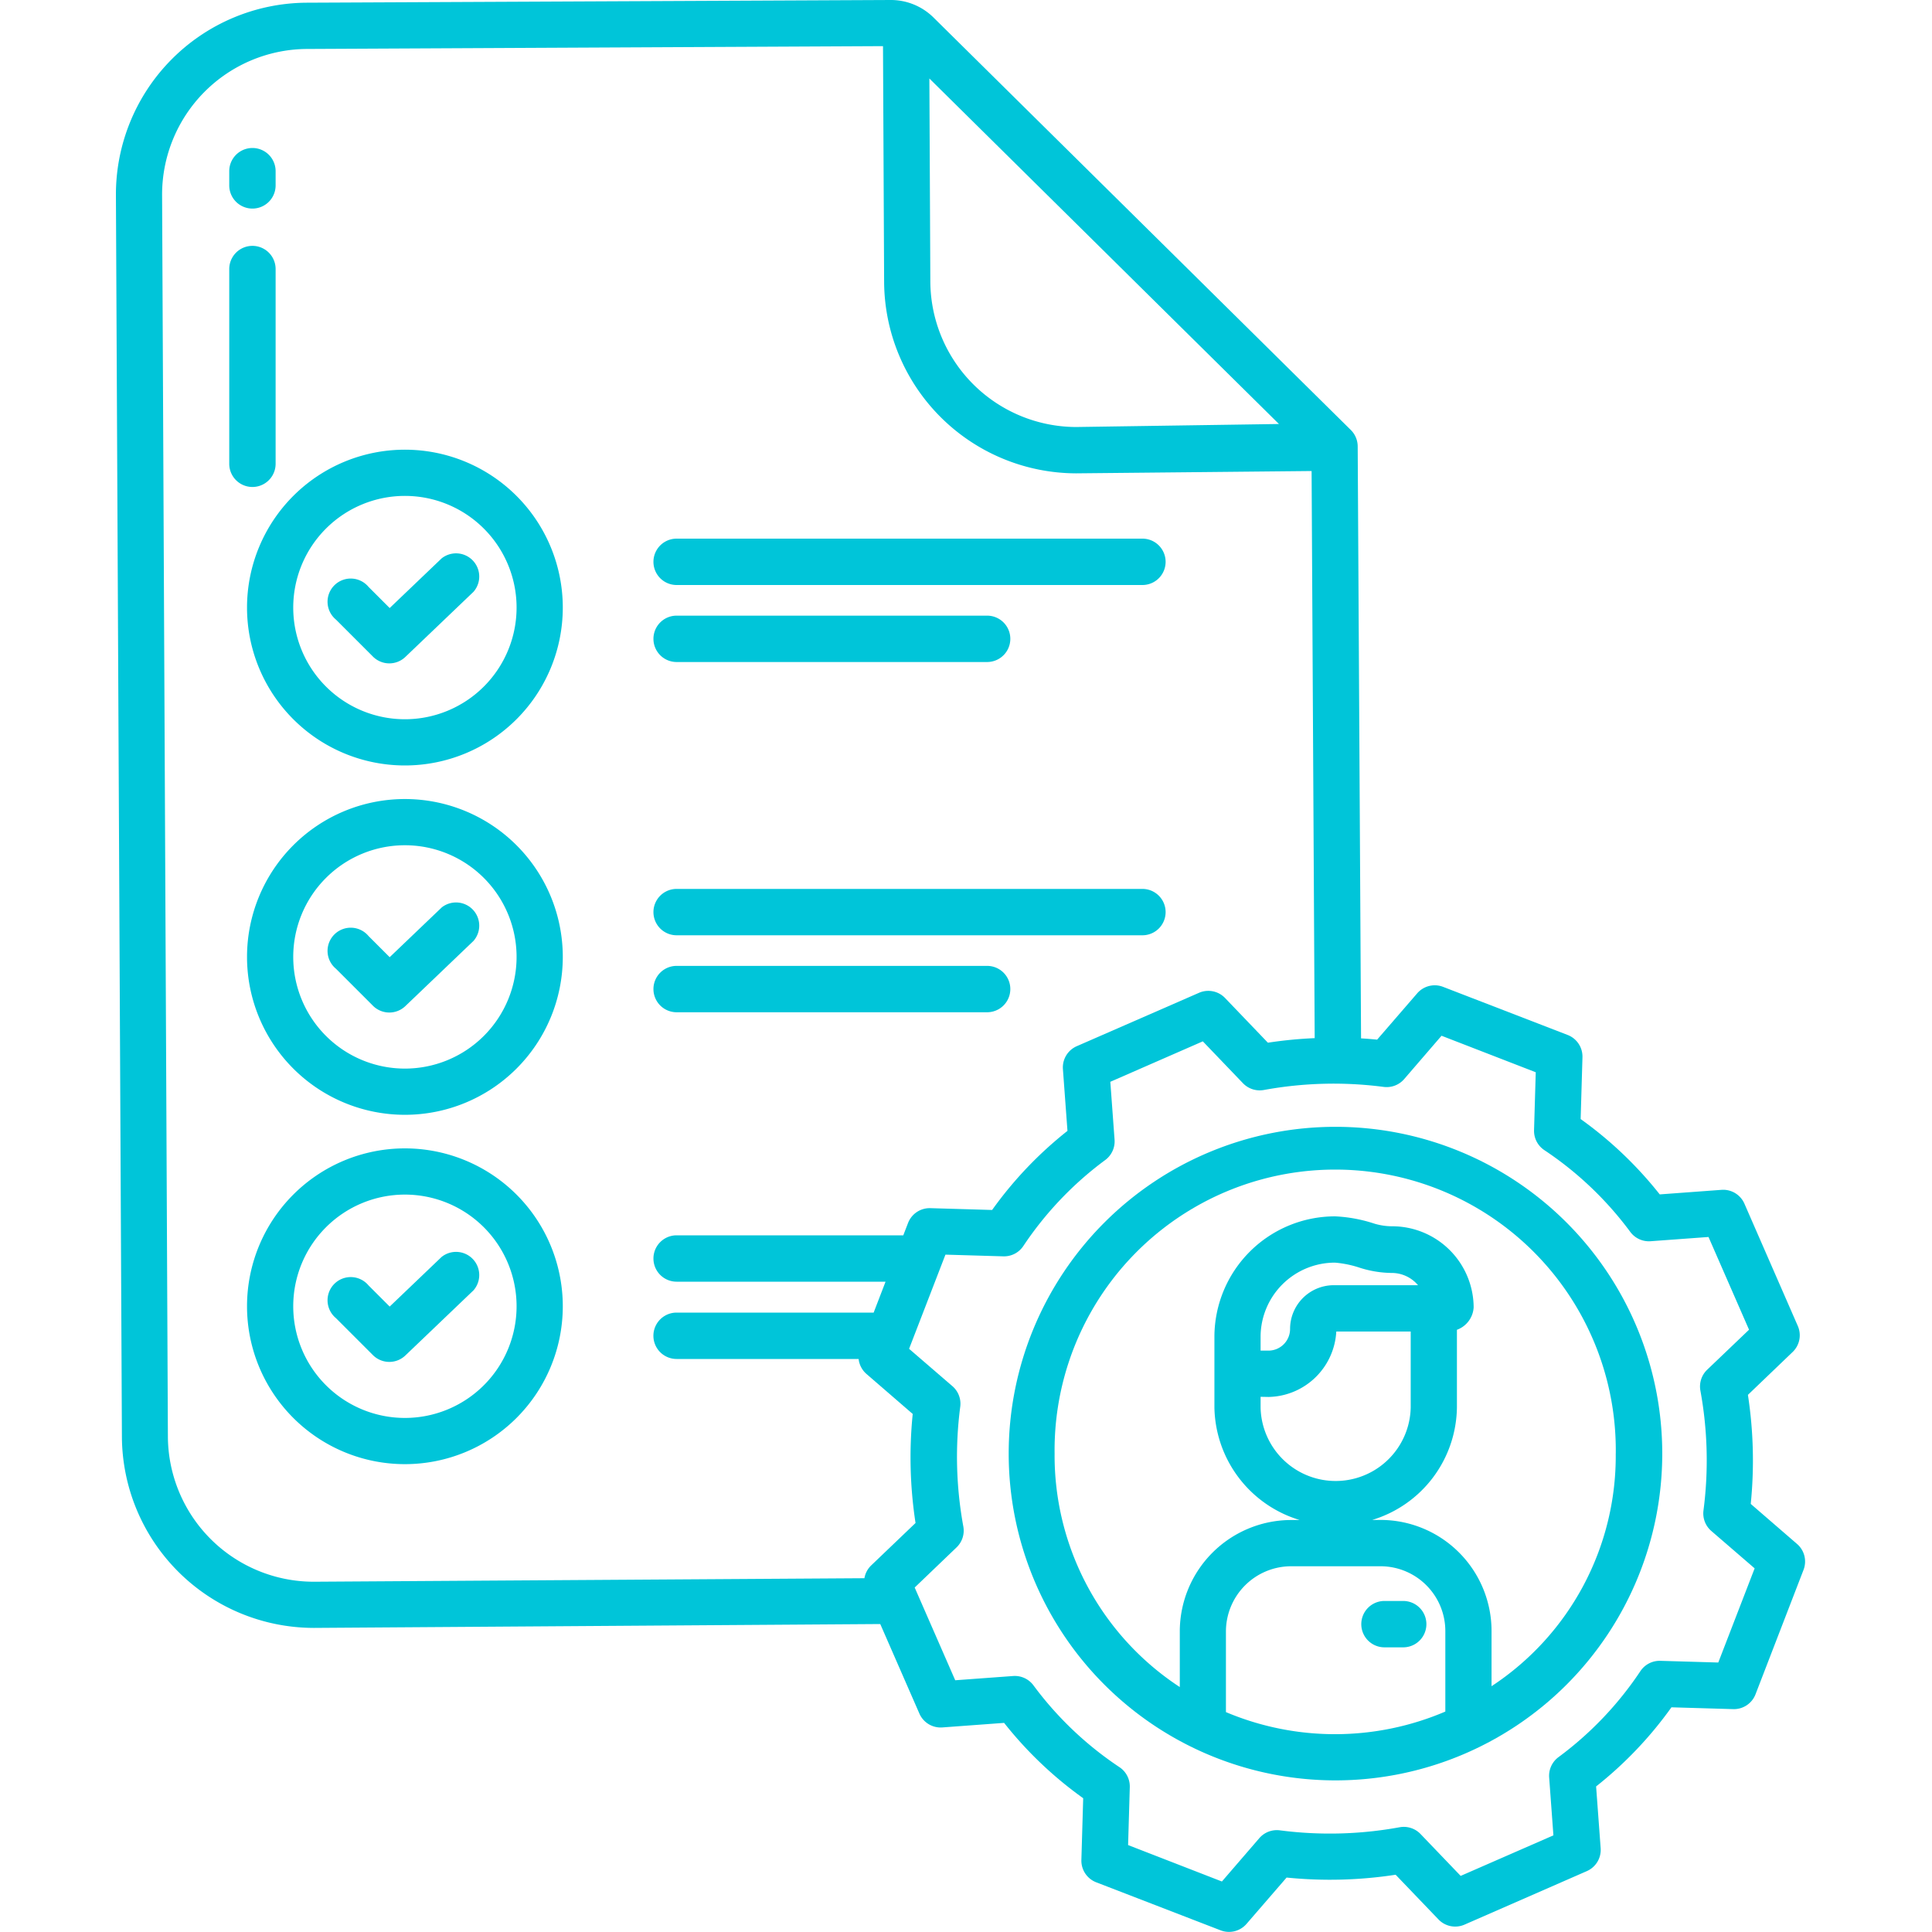
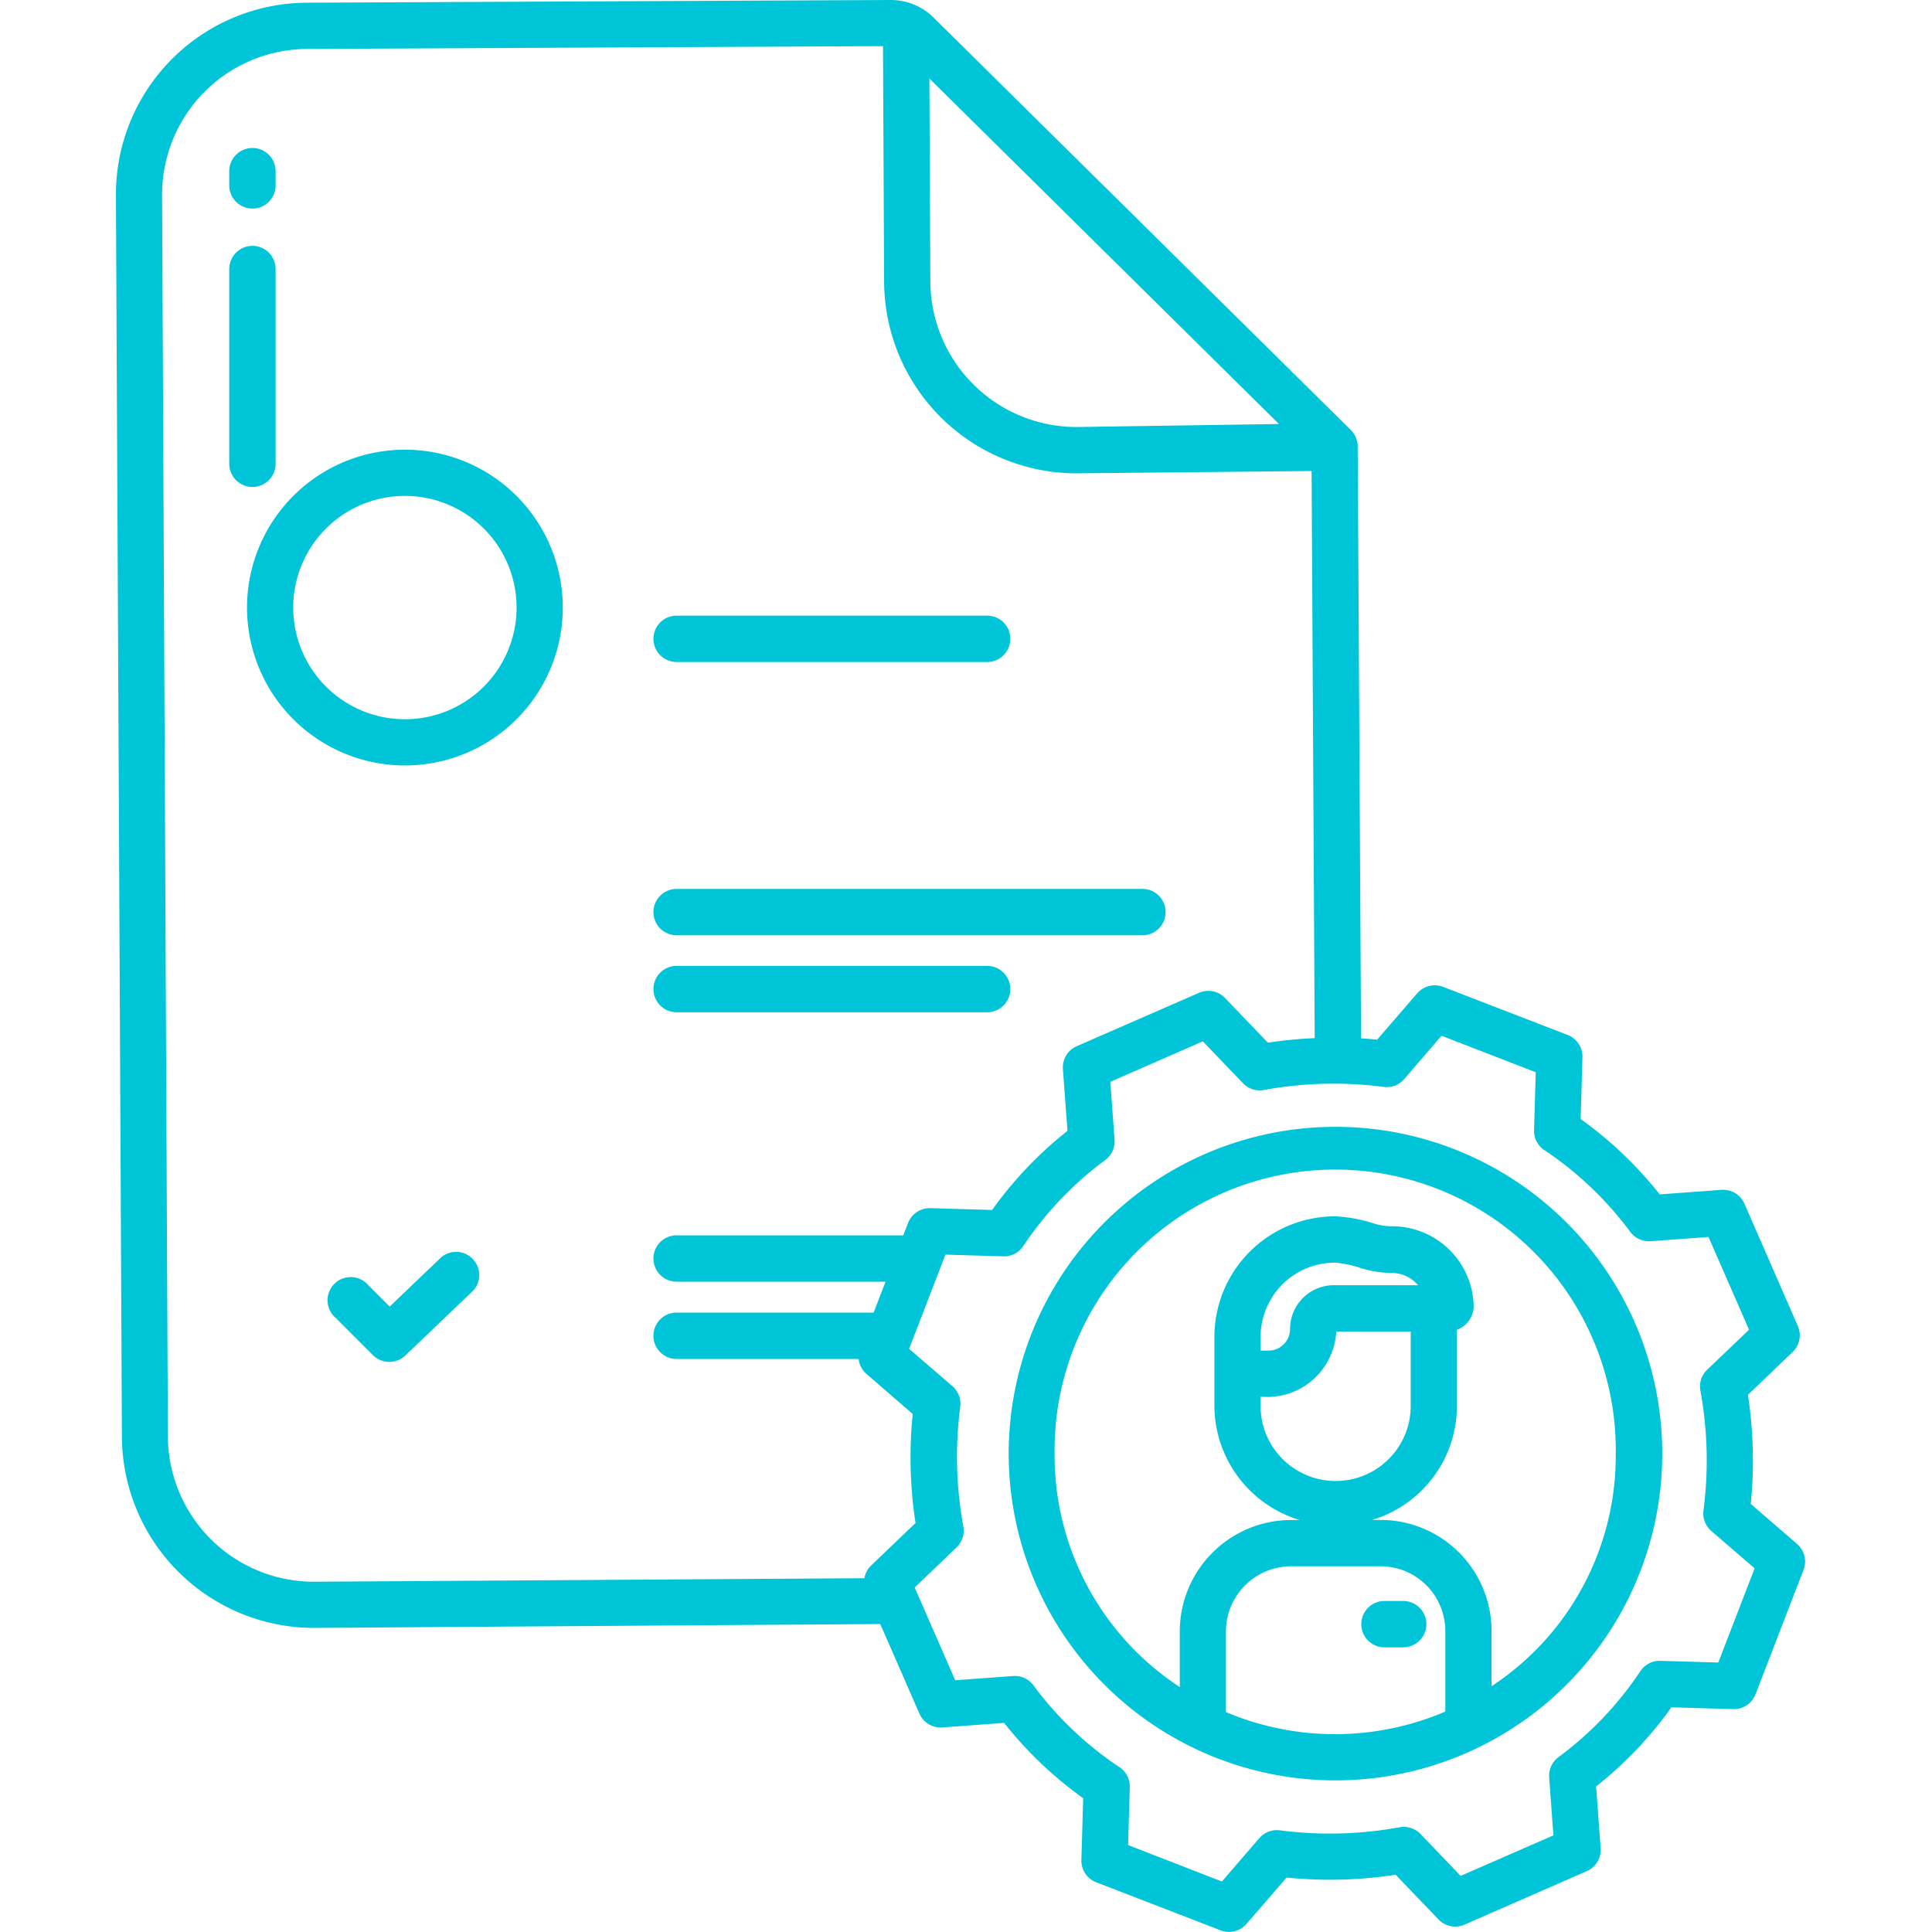
<svg xmlns="http://www.w3.org/2000/svg" width="50" height="50" viewBox="0 0 50 50">
  <g id="Quick_Project_Execution" data-name="Quick Project Execution" transform="translate(-171 -163)">
    <rect id="Rectangle_27" data-name="Rectangle 27" width="50" height="50" transform="translate(171 163)" fill="#c8c8c8" opacity="0" />
    <g id="checklist_1_" data-name="checklist (1)" transform="translate(137.445 157.95)">
      <path id="Path_1411" data-name="Path 1411" d="M268.509,306.27a8.457,8.457,0,1,0,8.457-8.457A8.457,8.457,0,0,0,268.509,306.27Zm11.3,6.676a7.257,7.257,0,0,1-5.678.014v-2.086a1.69,1.69,0,0,1,1.655-1.688h2.382a1.678,1.678,0,0,1,1.641,1.688Zm-4.571-8.142a1.79,1.79,0,0,0,1.749-1.693h1.926v1.969a1.943,1.943,0,0,1-3.885,0V304.8Zm-.21-1.2v-.376a1.924,1.924,0,0,1,1.925-1.9,2.754,2.754,0,0,1,.653.136,2.826,2.826,0,0,0,.812.131.886.886,0,0,1,.684.317h-2.185a1.132,1.132,0,0,0-1.126,1.132.561.561,0,0,1-.554.561Zm9.191,2.661a7.126,7.126,0,0,1-3.214,6.025v-1.42a2.875,2.875,0,0,0-2.836-2.883h-.253a3.084,3.084,0,0,0,2.193-2.912v-2.009a.659.659,0,0,0,.433-.579,2.109,2.109,0,0,0-2.108-2.1,1.61,1.61,0,0,1-.463-.069,3.786,3.786,0,0,0-1.015-.188,3.123,3.123,0,0,0-3.123,3.1v1.847a3.1,3.1,0,0,0,2.207,2.912h-.253a2.886,2.886,0,0,0-2.85,2.883v1.44a7.164,7.164,0,0,1-3.24-6.045,7.262,7.262,0,1,1,14.523,0Z" transform="translate(-208.849 -263.601)" fill="#00c5d9" />
      <path id="Path_1412" data-name="Path 1412" d="M361.2,421h-.485a.6.6,0,0,0,0,1.2h.485a.6.6,0,0,0,0-1.2Z" transform="translate(-291.33 -374.517)" fill="#00c5d9" />
      <path id="Path_1413" data-name="Path 1413" d="M66.6,45.068a.6.6,0,0,0,.6-.6V44.1a.6.6,0,1,0-1.2,0v.373A.6.6,0,0,0,66.6,45.068Z" transform="translate(-26.512 -34.62)" fill="#00c5d9" />
      <path id="Path_1414" data-name="Path 1414" d="M67.2,74.589v-5.04a.6.6,0,1,0-1.2,0v5.04a.6.6,0,0,0,1.2,0Z" transform="translate(-26.512 -57.536)" fill="#00c5d9" />
      <path id="Path_1415" data-name="Path 1415" d="M176.83,237.2h12.055a.6.6,0,0,0,0-1.2H176.83a.6.6,0,0,0,0,1.2Z" transform="translate(-125.764 -207.945)" fill="#00c5d9" />
-       <path id="Path_1416" data-name="Path 1416" d="M94.871,239.357l-1.343,1.284-.547-.547a.6.6,0,1,0-.845.845l.96.96a.6.6,0,0,0,.836.009l1.765-1.688a.6.6,0,0,0-.826-.864Z" transform="translate(-49.888 -210.819)" fill="#00c5d9" />
-       <path id="Path_1417" data-name="Path 1417" d="M74.709,212.646a4.086,4.086,0,1,0,4.086,4.086A4.086,4.086,0,0,0,74.709,212.646Zm0,6.976a2.89,2.89,0,1,1,2.89-2.89A2.89,2.89,0,0,1,74.709,219.622Z" transform="translate(-30.675 -186.917)" fill="#00c5d9" />
      <path id="Path_1418" data-name="Path 1418" d="M176.83,257.2h8.036a.6.6,0,1,0,0-1.2H176.83a.6.6,0,0,0,0,1.2Z" transform="translate(-125.764 -225.953)" fill="#00c5d9" />
      <path id="Path_1419" data-name="Path 1419" d="M94.871,330.116,93.528,331.4l-.547-.547a.6.6,0,1,0-.845.845l.96.96a.6.6,0,0,0,.836.009l1.765-1.687a.6.6,0,0,0-.826-.864Z" transform="translate(-49.888 -292.536)" fill="#00c5d9" />
-       <path id="Path_1420" data-name="Path 1420" d="M74.709,303.408a4.086,4.086,0,1,0,4.086,4.086A4.086,4.086,0,0,0,74.709,303.408Zm0,6.976a2.89,2.89,0,1,1,2.89-2.89A2.89,2.89,0,0,1,74.709,310.384Z" transform="translate(-30.675 -268.638)" fill="#00c5d9" />
-       <path id="Path_1421" data-name="Path 1421" d="M176.83,146.2h12.055a.6.6,0,0,0,0-1.2H176.83a.6.6,0,0,0,0,1.2Z" transform="translate(-125.764 -126.01)" fill="#00c5d9" />
-       <path id="Path_1422" data-name="Path 1422" d="M94.871,148.6l-1.343,1.284-.547-.547a.6.6,0,1,0-.845.845l.96.96a.6.6,0,0,0,.836.009l1.765-1.687a.6.6,0,0,0-.826-.864Z" transform="translate(-49.888 -129.098)" fill="#00c5d9" />
      <path id="Path_1423" data-name="Path 1423" d="M74.709,121.884a4.086,4.086,0,1,0,4.086,4.086A4.086,4.086,0,0,0,74.709,121.884Zm0,6.976a2.89,2.89,0,1,1,2.89-2.89A2.89,2.89,0,0,1,74.709,128.86Z" transform="translate(-30.675 -105.196)" fill="#00c5d9" />
      <path id="Path_1424" data-name="Path 1424" d="M176.83,166.2h8.036a.6.6,0,0,0,0-1.2H176.83a.6.6,0,0,0,0,1.2Z" transform="translate(-125.764 -144.017)" fill="#00c5d9" />
      <path id="Path_1425" data-name="Path 1425" d="M74.121,31.833,70.9,30.589a.6.6,0,0,0-.667.167l-1.038,1.2c-.139-.014-.277-.025-.416-.033L68.692,16.6a.6.6,0,0,0-.178-.422L57.711,5.5A1.571,1.571,0,0,0,56.6,5.05l-15.111.07A4.964,4.964,0,0,0,36.555,10.1l.155,32.135a4.973,4.973,0,0,0,4.958,4.945h.024l14.644-.1L57.35,49.4a.6.6,0,0,0,.591.356l1.6-.118a10.091,10.091,0,0,0,2.047,1.95l-.047,1.6a.6.6,0,0,0,.382.575l3.224,1.245a.6.6,0,0,0,.667-.167l1.038-1.2a11.188,11.188,0,0,0,2.822-.073l1.11,1.158a.6.6,0,0,0,.671.134l3.168-1.386a.6.6,0,0,0,.357-.591l-.118-1.6a10.088,10.088,0,0,0,1.95-2.048l1.6.047a.6.6,0,0,0,.575-.382l1.244-3.224a.6.6,0,0,0-.167-.667l-1.2-1.038a11.2,11.2,0,0,0-.073-2.822l1.158-1.11a.6.6,0,0,0,.134-.671L78.7,36.2a.6.6,0,0,0-.591-.357l-1.6.118a10.087,10.087,0,0,0-2.047-1.95l.047-1.6A.6.6,0,0,0,74.121,31.833Zm-7.467-15.81-5.242.078h-.018a3.784,3.784,0,0,1-3.762-3.764l-.025-5.256ZM56.1,45.564a.6.6,0,0,0-.174.33l-14.238.091h-.018A3.776,3.776,0,0,1,37.9,42.23L37.75,10.1a3.769,3.769,0,0,1,3.745-3.783l14.912-.073.029,6.1A4.981,4.981,0,0,0,61.394,17.3h.024l6.081-.06.08,14.677a11.2,11.2,0,0,0-1.211.118l-1.11-1.158a.6.6,0,0,0-.671-.134L61.42,32.126a.6.6,0,0,0-.357.591l.118,1.6a10.083,10.083,0,0,0-1.95,2.047l-1.6-.047a.6.6,0,0,0-.575.382l-.124.321-.032,0H51.066a.6.6,0,1,0,0,1.2h5.407l-.308.8h-5.1a.6.6,0,1,0,0,1.2h4.711a.6.6,0,0,0,.2.385l1.2,1.038a11.2,11.2,0,0,0,.073,2.822Zm19.647-8.632a.6.6,0,0,0,.524.241l1.5-.11,1.049,2.4L77.735,40.5a.6.6,0,0,0-.174.539,10.011,10.011,0,0,1,.08,3.1.6.6,0,0,0,.2.53l1.124.97-.941,2.437-1.5-.044a.6.6,0,0,0-.515.266,8.9,8.9,0,0,1-2.121,2.227.6.6,0,0,0-.241.524l.11,1.5-2.4,1.049-1.04-1.085a.6.6,0,0,0-.539-.174,10.024,10.024,0,0,1-3.1.08.6.6,0,0,0-.53.2l-.97,1.124L62.75,52.8l.044-1.5a.6.6,0,0,0-.266-.515A8.9,8.9,0,0,1,60.3,48.666a.6.6,0,0,0-.524-.241l-1.5.11-1.049-2.4,1.085-1.04a.6.6,0,0,0,.174-.539,10.011,10.011,0,0,1-.08-3.1.6.6,0,0,0-.2-.53l-1.124-.969.941-2.437,1.5.044a.6.6,0,0,0,.515-.266,8.9,8.9,0,0,1,2.121-2.227.6.6,0,0,0,.241-.524l-.11-1.5L64.684,32l1.04,1.085a.6.6,0,0,0,.539.174,10.015,10.015,0,0,1,3.1-.08.6.6,0,0,0,.53-.2l.969-1.124L73.3,32.8l-.044,1.5a.6.6,0,0,0,.266.515,8.9,8.9,0,0,1,2.227,2.12Z" transform="translate(0 0)" fill="#00c5d9" />
    </g>
  </g>
</svg>